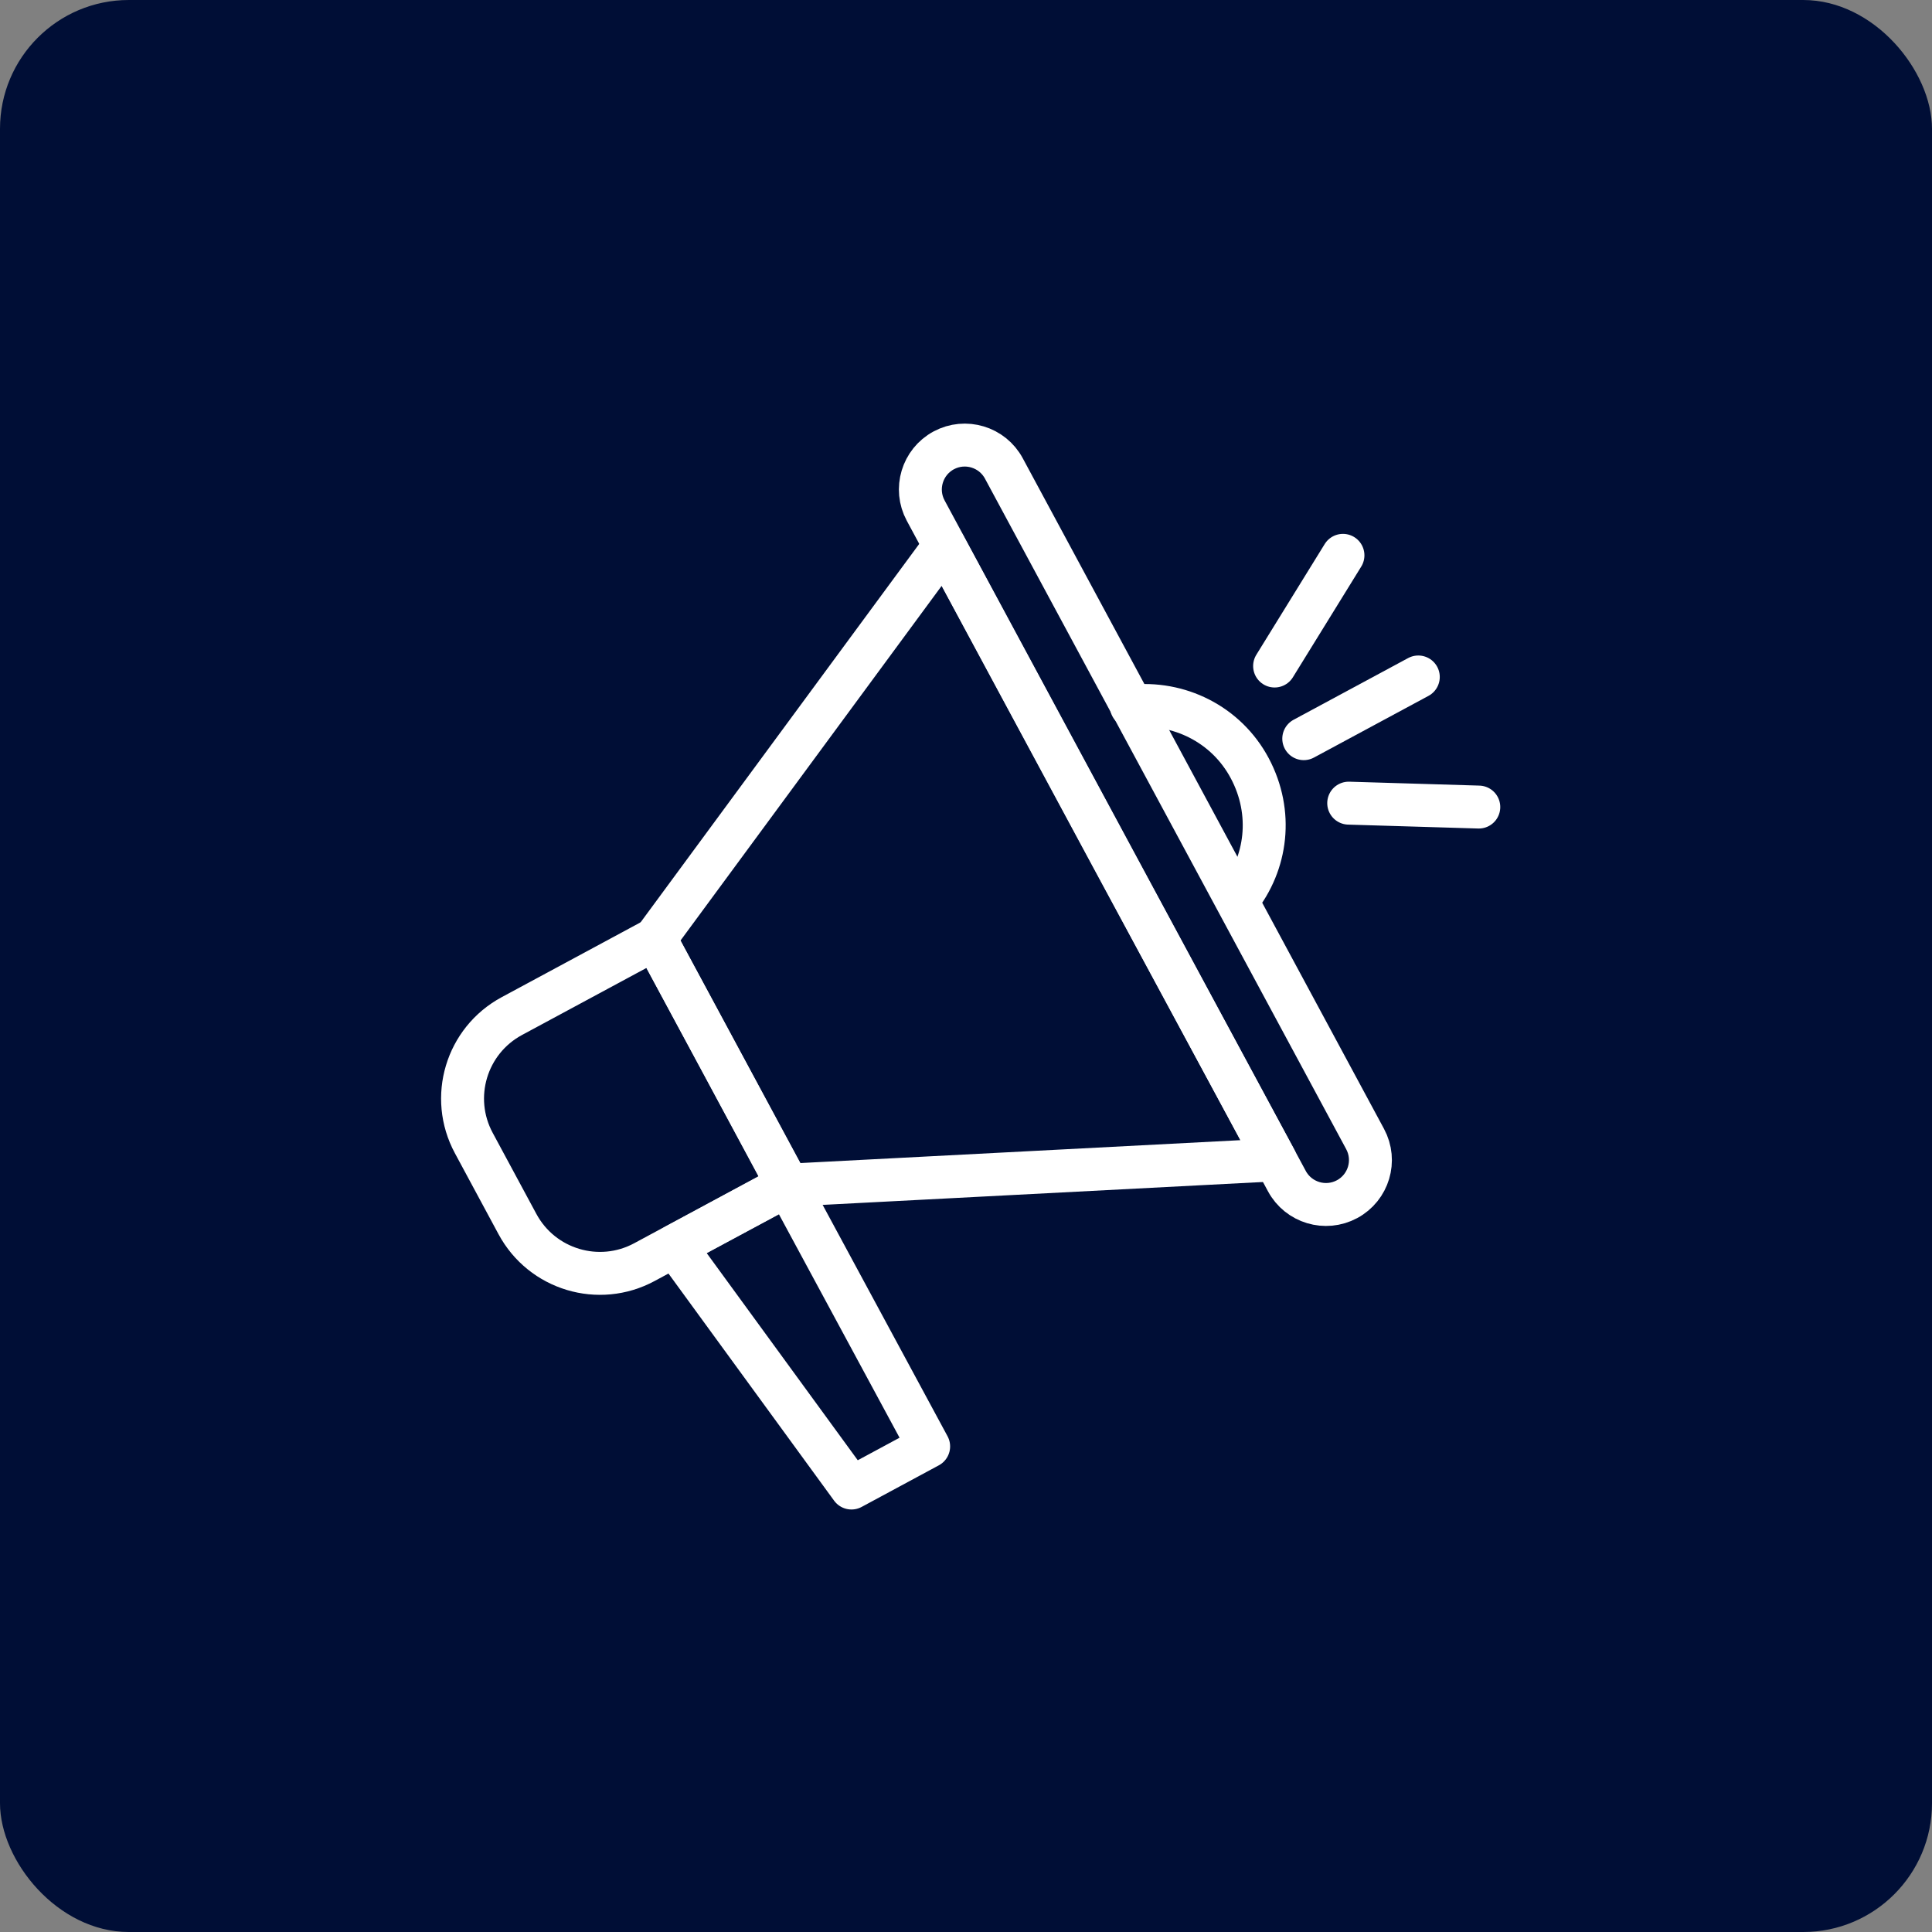
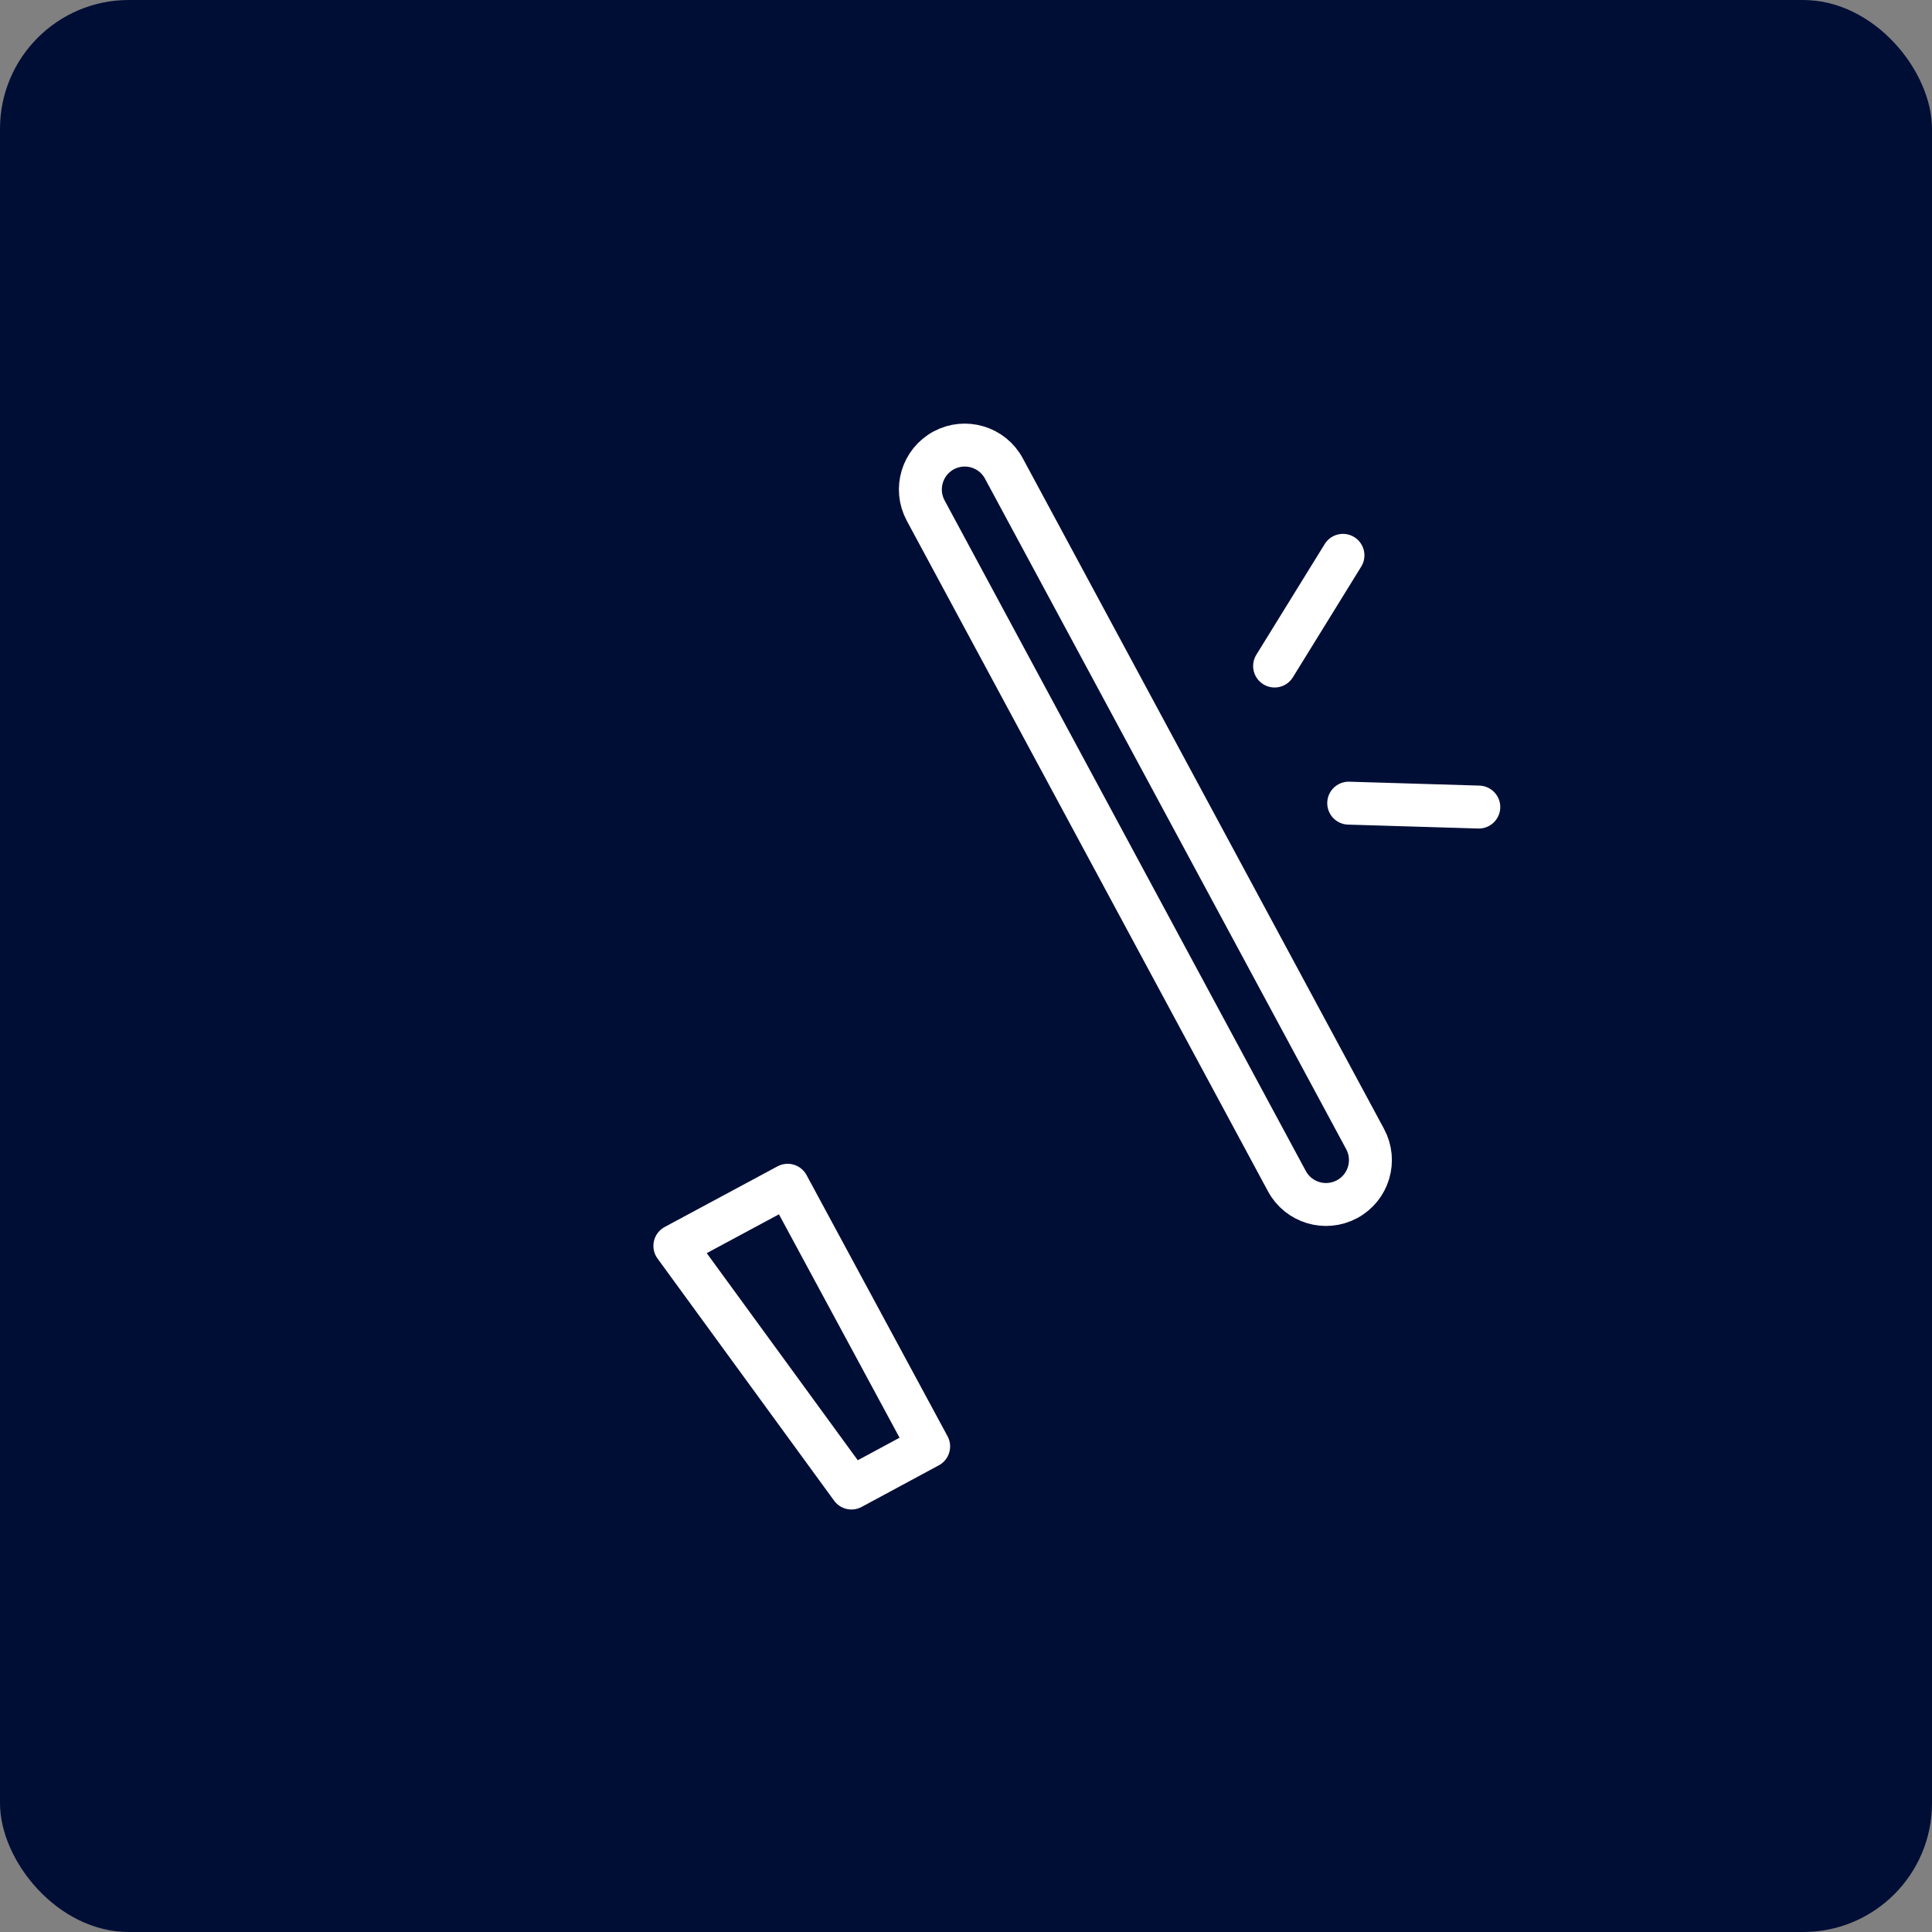
<svg xmlns="http://www.w3.org/2000/svg" width="45" height="45" viewBox="0 0 45 45" fill="none">
  <rect x="0" y="0" width="45" height="45" fill="#808080" stroke="none" />
  <rect width="45" height="45" rx="3" fill="#000E36" />
-   <path d="M26.352 16.45C27.444 16.326 28.56 16.86 29.11 17.895C29.66 18.929 29.512 20.111 28.831 20.957" stroke="white" stroke-linecap="round" stroke-linejoin="round" />
-   <path d="M11.923 23.666L15.262 21.867L18.349 27.598L15.01 29.397C13.948 29.97 12.624 29.573 12.052 28.51L11.036 26.624C10.463 25.561 10.86 24.238 11.923 23.666V23.666Z" stroke="white" stroke-linecap="round" stroke-linejoin="round" />
-   <path d="M15.258 21.868L16.801 24.733L18.345 27.606L29.707 27.015L25.848 19.865L21.998 12.714L15.258 21.868Z" stroke="white" stroke-linecap="round" stroke-linejoin="round" />
-   <path d="M23.382 10.911C23.111 10.408 22.484 10.22 21.981 10.49C21.478 10.761 21.29 11.389 21.561 11.892L29.974 27.511C30.245 28.014 30.873 28.202 31.376 27.931C31.879 27.66 32.067 27.033 31.796 26.53L23.382 10.911Z" stroke="white" stroke-linecap="round" stroke-linejoin="round" />
-   <path d="M30.367 17.205L33.035 15.768" stroke="white" stroke-linecap="round" stroke-linejoin="round" />
+   <path d="M23.382 10.911C23.111 10.408 22.484 10.22 21.981 10.49C21.478 10.761 21.29 11.389 21.561 11.892L29.974 27.511C30.245 28.014 30.873 28.202 31.376 27.931C31.879 27.66 32.067 27.033 31.796 26.53L23.382 10.911" stroke="white" stroke-linecap="round" stroke-linejoin="round" />
  <path d="M29.688 15.513L31.28 12.935" stroke="white" stroke-linecap="round" stroke-linejoin="round" />
  <path d="M31.414 18.707L34.444 18.798" stroke="white" stroke-linecap="round" stroke-linejoin="round" />
  <path d="M19.832 34.659L21.63 33.69L18.346 27.607L15.719 29.019L19.832 34.659Z" stroke="white" stroke-linecap="round" stroke-linejoin="round" />
</svg>